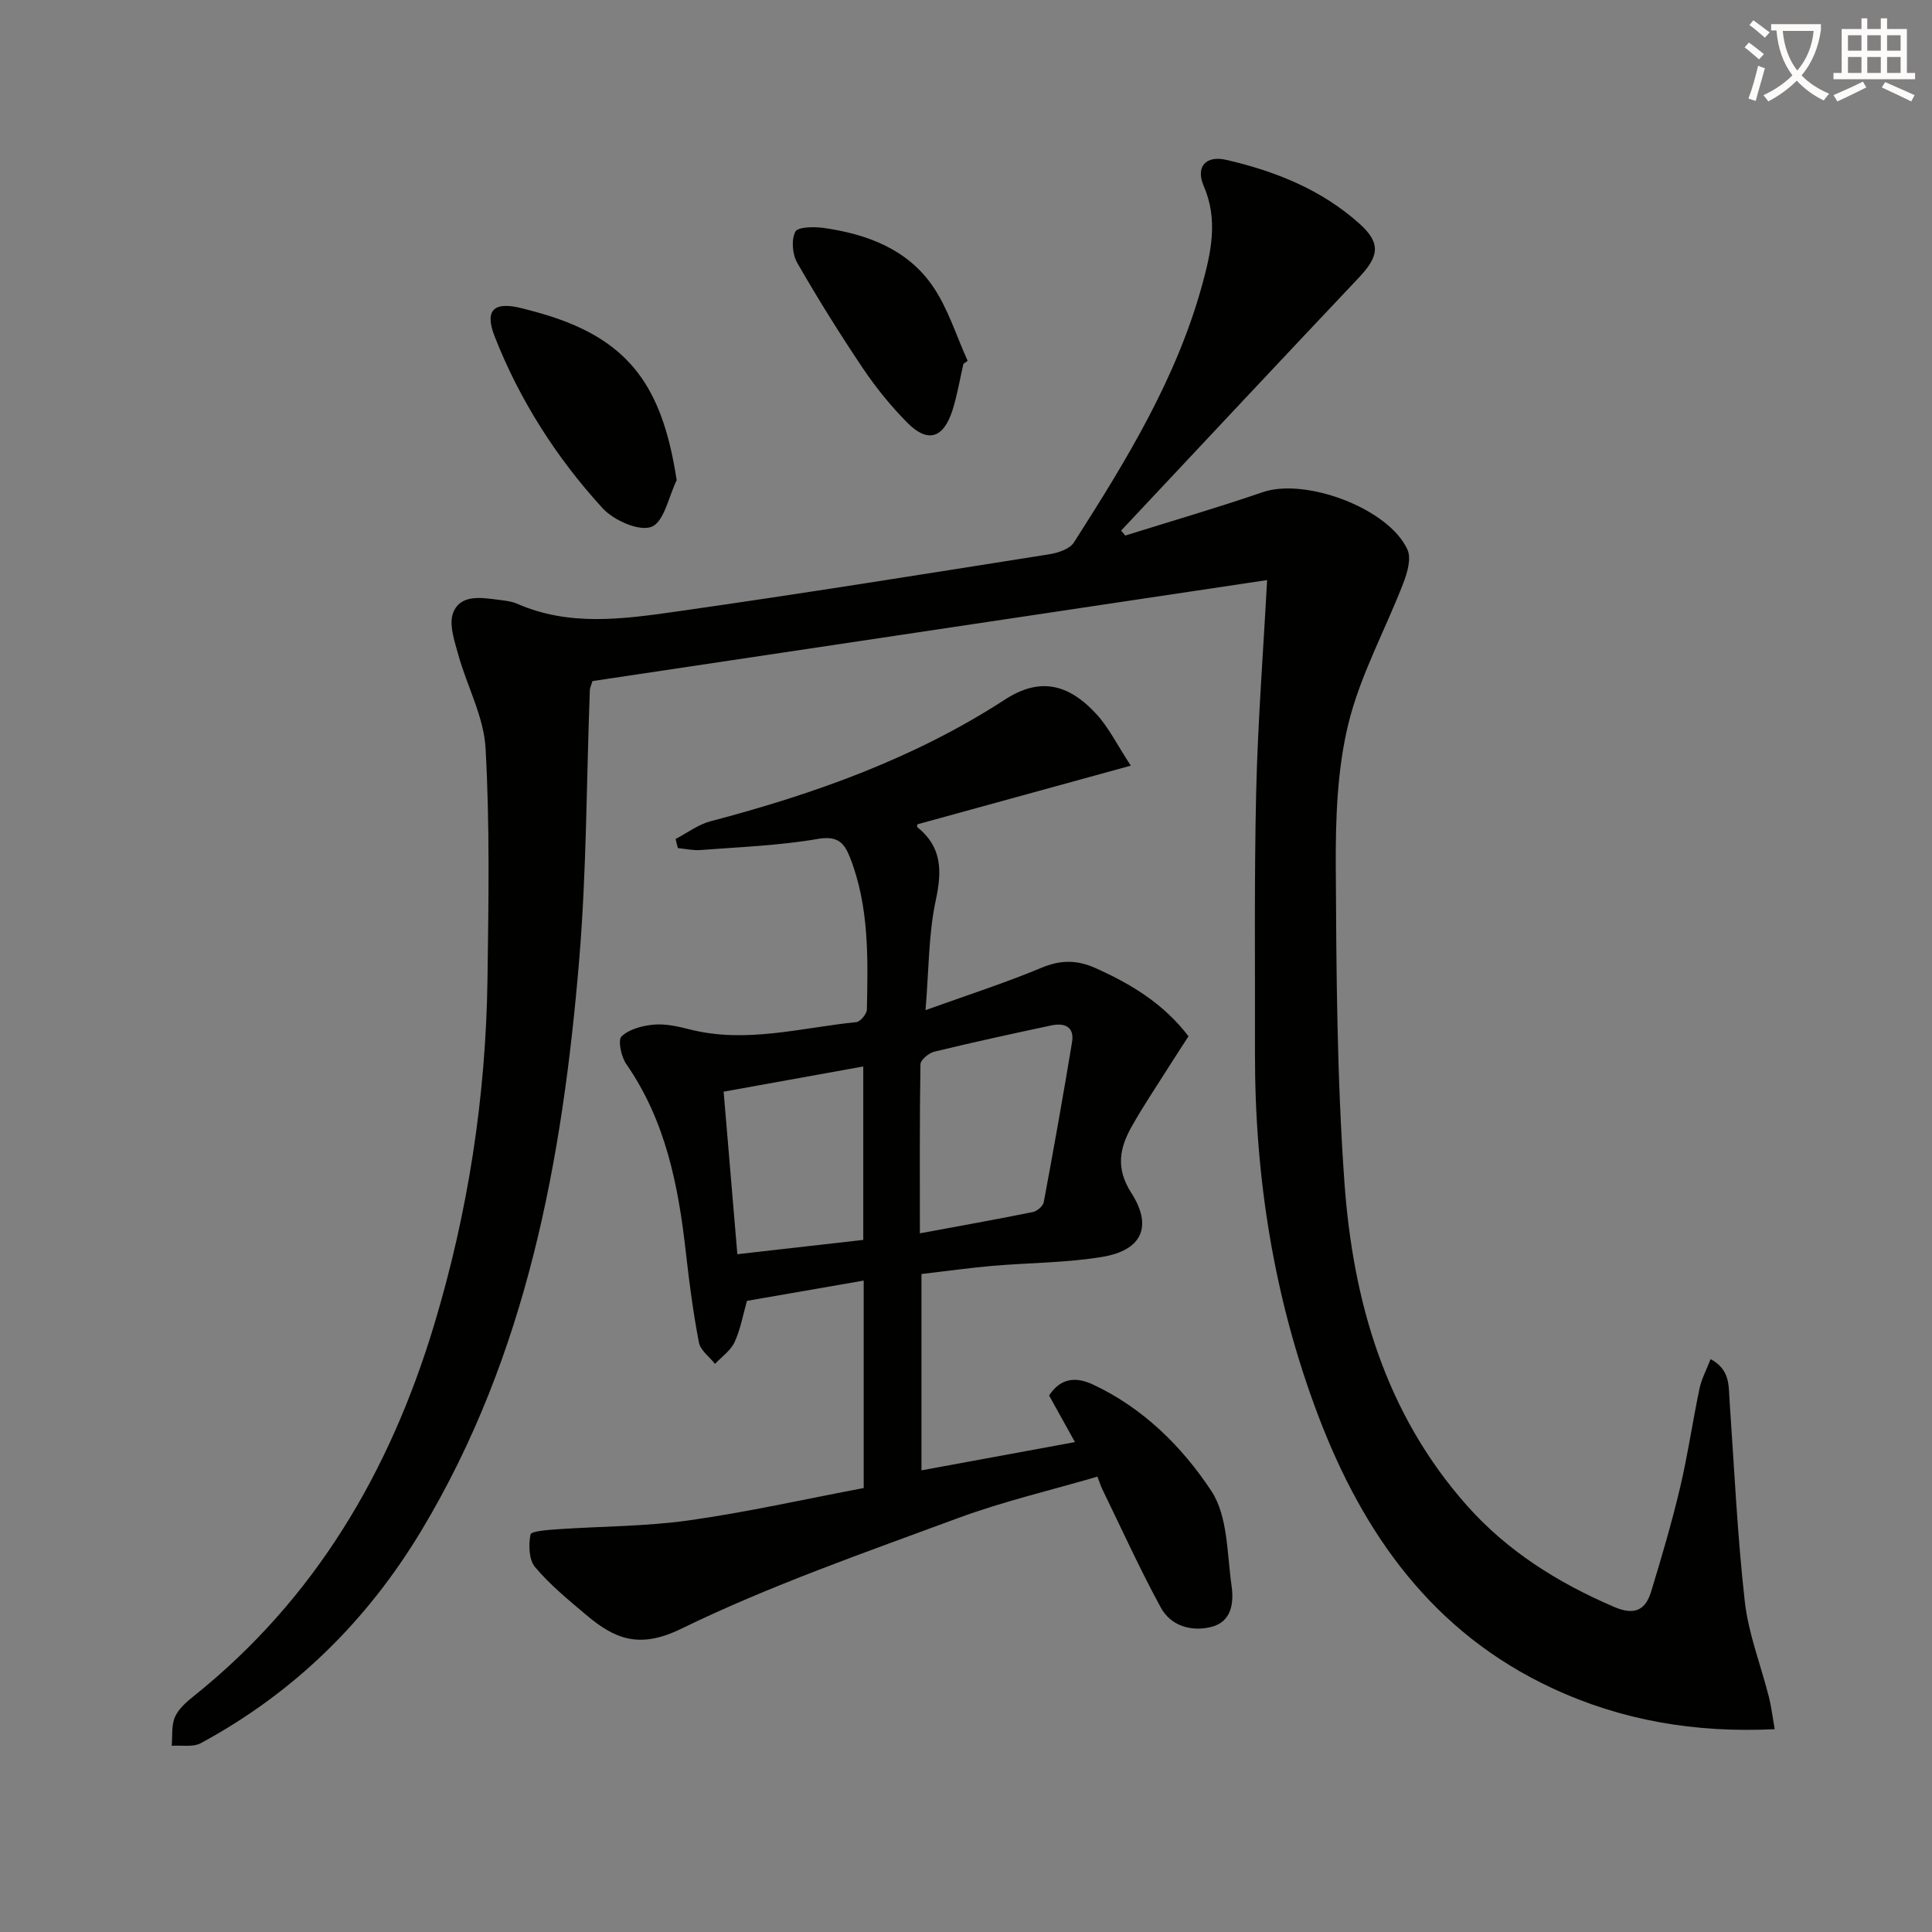
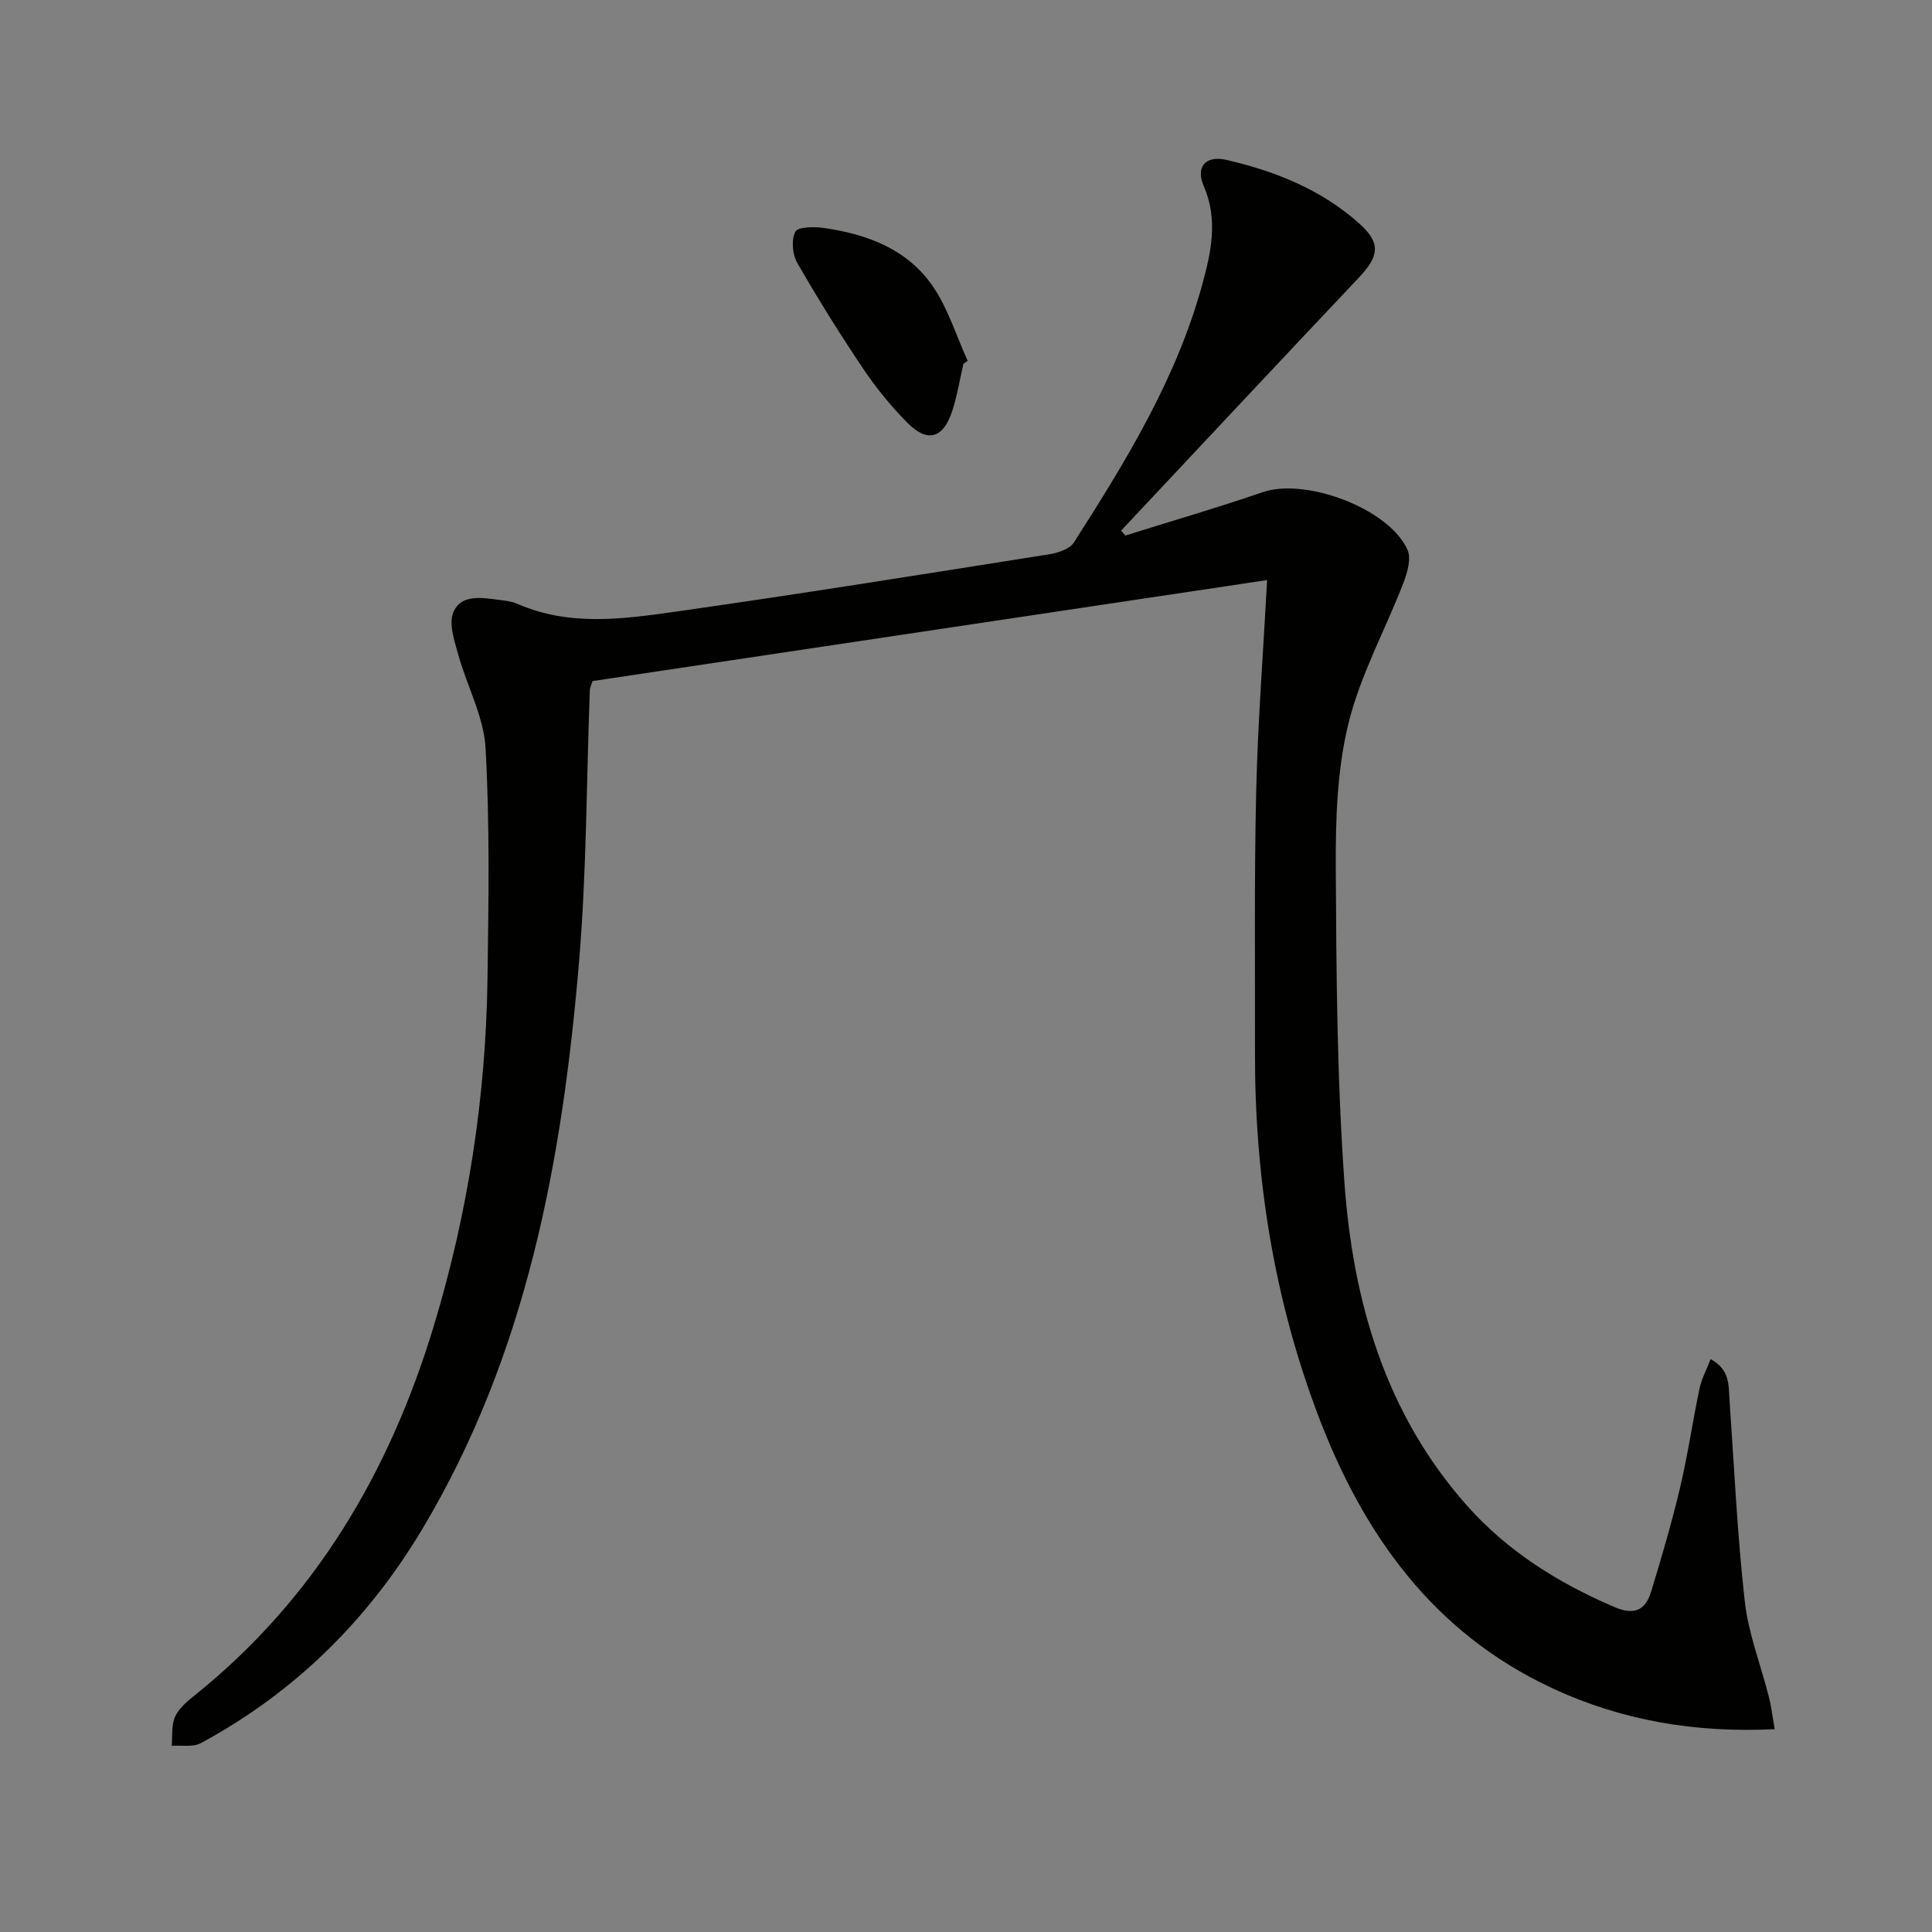
<svg xmlns="http://www.w3.org/2000/svg" enable-background="new 0 0 400 400" viewBox="0 0 400 400">
  <rect x="0" y="0" width="400" height="400" fill="#808080" stroke="none" />
-   <path d="m362.1 8.8c1.1.8 2.1 1.6 3.1 2.4l-1 1.1c-1.3-1.1-2.3-2-3-2.5zm1.9 4.8c.5.2.9.4 1.4.5-.6 2.3-1.3 4.5-1.9 6.8l-1.5-.5c.8-2.1 1.4-4.3 2-6.8zm-1-9.4c1.3.9 2.4 1.8 3.4 2.5l-1 1.1c-1.4-1.2-2.4-2.1-3.2-2.6zm3.7 2.2v-1.4h10.3v1.2c-.5 3.6-1.8 6.8-4 9.4 1.5 1.6 3.4 2.8 5.7 3.8-.3.4-.7.8-1.1 1.4-2.3-1.1-4.1-2.5-5.6-4.1-1.6 1.6-3.6 3.1-5.9 4.3-.3-.5-.7-.9-1-1.3 2.4-1.1 4.4-2.5 6-4.1-1.9-2.5-3-5.6-3.3-9.3h-1.1zm8.8 0h-6.4c.3 3.3 1.3 6 3 8.2 2-2.3 3.1-5.1 3.4-8.2z" fill="#fcfbfa" />
-   <path d="m385.3 3.8h1.3v2.2h2.8v-2.2h1.3v2.2h4.1v9.1h1.7v1.3h-16.9v-1.3h1.7v-9.1h4.1v-2.2zm.4 13.1.7 1.2c-1.8.9-3.8 1.9-6 2.9-.2-.4-.5-.8-.8-1.3 2.3-1 4.3-1.9 6.1-2.8zm-3.1-6.4h2.8v-3.2h-2.8zm0 4.6h2.8v-3.3h-2.8zm4-4.6h2.8v-3.2h-2.8zm0 4.6h2.8v-3.3h-2.8zm3.7 1.9c2.1.9 4.1 1.8 6.1 2.7l-.7 1.3c-2.2-1.1-4.2-2-6.1-2.9zm3.2-9.7h-2.8v3.2h2.8zm-2.8 7.8h2.8v-3.3h-2.8z" fill="#fcfbfa" />
  <g fill="#010100">
    <path d="m232.98 110.88c9.49-2.98 19.05-5.75 28.45-8.98 8.84-3.04 26.08 3.33 29.97 11.9.83 1.82-.03 4.77-.85 6.91-3.75 9.72-8.91 19.06-11.37 29.08-2.34 9.54-2.67 19.75-2.62 29.66.11 21.79.24 43.63 1.79 65.35 1.76 24.59 8.43 47.79 25.32 66.86 8.44 9.52 18.92 16.06 30.55 21.05 4.16 1.78 6.45.67 7.62-3.16 2.18-7.13 4.28-14.29 6-21.54 1.6-6.77 2.59-13.69 4.02-20.5.42-2 1.43-3.87 2.3-6.12 4.04 2.19 3.71 5.41 3.92 8.47.97 13.91 1.6 27.85 3.16 41.7.75 6.69 3.32 13.18 4.99 19.77.51 2.03.75 4.12 1.2 6.68-16.5.8-31.72-1.8-46.12-8.52-24.64-11.49-39.1-31.88-48.42-56.49-9.16-24.18-13.12-49.32-13.06-75.13.04-17.99-.17-35.99.25-53.98.33-14.26 1.44-28.51 2.26-43.79-47.04 7.04-93.43 13.99-139.67 20.91-.28.92-.53 1.38-.55 1.85-.7 18.61-.66 37.29-2.2 55.83-3.45 41.32-10.8 81.71-32.58 118.04-11.29 18.83-26.42 33.72-45.76 44.17-1.63.88-4 .4-6.03.55.18-2.01-.09-4.23.68-5.98.76-1.71 2.43-3.15 3.96-4.37 25.07-20.08 40.51-46.39 49.67-76.73 7.05-23.35 10.73-47.27 11.07-71.64.22-15.95.49-31.94-.4-47.85-.37-6.54-3.87-12.87-5.66-19.37-.79-2.85-2-6.37-1.01-8.75 1.57-3.76 5.82-3.03 9.33-2.58 1.31.17 2.7.3 3.89.82 10.75 4.73 21.9 3.18 32.84 1.63 25.81-3.66 51.55-7.8 77.3-11.87 1.82-.29 4.25-1.08 5.12-2.45 10.75-16.82 21.21-33.84 26.56-53.35 1.84-6.72 3.35-13.45.32-20.45-1.72-3.96.4-6.39 4.67-5.41 10.13 2.33 19.72 6.16 27.57 13.21 4.51 4.05 4.06 6.75-.17 11.22-16.45 17.39-32.79 34.88-49.18 52.33.31.35.59.68.87 1.02z" />
-     <path d="m139.88 173.7c2.4-1.25 4.66-2.99 7.21-3.66 21.47-5.65 42.18-13 60.97-25.2 7.02-4.56 13.01-3.48 18.99 3.06 2.5 2.74 4.19 6.22 7.07 10.62-15.4 4.23-29.72 8.17-44.16 12.14 0 0-.17.48-.04.59 5.09 4.09 5.14 9.01 3.83 15.09-1.52 7.04-1.43 14.42-2.13 22.8 8.75-3.15 16.48-5.63 23.95-8.75 4.03-1.69 7.42-1.69 11.38.1 7.23 3.27 13.86 7.21 19.12 14.06-1.32 2.04-2.74 4.2-4.12 6.39-2.57 4.08-5.27 8.08-7.63 12.27-2.52 4.47-3.37 8.66-.1 13.76 4.49 7 2.18 11.9-6.03 13.26-7.5 1.24-15.2 1.2-22.8 1.86-4.77.42-9.53 1.09-14.61 1.68v40.65c10.56-1.94 20.93-3.85 31.78-5.85-1.83-3.3-3.62-6.53-5.36-9.65 2.51-3.83 5.78-3.79 8.99-2.31 10.42 4.83 18.53 12.88 24.6 22.07 3.44 5.21 3.24 12.95 4.19 19.62.5 3.48.06 7.48-4.21 8.54-4.15 1.03-8.37-.2-10.46-4.05-4.36-8.01-8.13-16.34-12.13-24.55-.28-.58-.47-1.21-.97-2.52-9.73 2.85-19.57 5.14-28.96 8.62-19.28 7.14-38.81 13.91-57.24 22.89-8.71 4.24-13.78 2.08-19.68-2.91-3.68-3.11-7.47-6.21-10.55-9.87-1.29-1.53-1.36-4.58-.95-6.75.13-.69 3.57-.94 5.52-1.08 9.09-.63 18.27-.57 27.27-1.84 12.12-1.71 24.09-4.41 36.2-6.7 0-14.56 0-28.51 0-42.95-8.18 1.42-16.1 2.8-24.17 4.2-.83 2.9-1.33 5.88-2.56 8.53-.81 1.76-2.66 3.03-4.05 4.52-1.16-1.47-3.03-2.8-3.34-4.44-1.18-6.16-2-12.4-2.7-18.64-1.55-13.82-4.17-27.23-12.33-38.99-1.06-1.52-1.79-4.95-.98-5.73 1.59-1.52 4.33-2.23 6.67-2.44 2.42-.21 4.98.36 7.38.97 11.67 2.99 23.06-.33 34.54-1.49.85-.09 2.18-1.69 2.2-2.61.22-10.64.49-21.31-3.5-31.49-1.21-3.08-2.6-4.53-6.66-3.83-7.99 1.38-16.18 1.67-24.29 2.3-1.54.12-3.12-.25-4.68-.4-.18-.6-.32-1.25-.47-1.89zm50.57 81.65c8.21-1.52 15.82-2.88 23.39-4.41.88-.18 2.11-1.23 2.26-2.05 2.06-11.01 4.02-22.04 5.85-33.09.55-3.3-1.61-4.07-4.33-3.49-8.08 1.72-16.16 3.48-24.19 5.43-1.14.28-2.84 1.7-2.86 2.61-.19 11.41-.12 22.84-.12 35zm-11.72-34.55c-9.74 1.76-19.08 3.45-28.91 5.22.96 11.33 1.88 22.31 2.84 33.65 9-1.02 17.48-1.99 26.07-2.96 0-11.98 0-23.53 0-35.91z" />
-     <path d="m140.1 99.43c-1.67 3.39-2.61 8.63-5.21 9.64-2.57 1-7.82-1.34-10.12-3.84-9.56-10.45-17.17-22.35-22.36-35.58-2.15-5.48-.15-7.29 5.62-5.83 2.72.69 5.45 1.43 8.09 2.4 15.44 5.62 21.28 15.59 23.98 33.21z" />
    <path d="m199.46 75.35c-.74 3.21-1.27 6.49-2.27 9.62-1.88 5.84-5.16 6.8-9.38 2.51-3.36-3.41-6.44-7.19-9.11-11.16-4.8-7.14-9.36-14.45-13.64-21.9-1.01-1.75-1.26-4.78-.39-6.45.53-1.03 3.92-1.05 5.92-.77 8.96 1.28 17.29 4.4 22.56 12.1 3.15 4.62 4.84 10.23 7.19 15.4-.31.21-.6.43-.88.65z" />
  </g>
</svg>